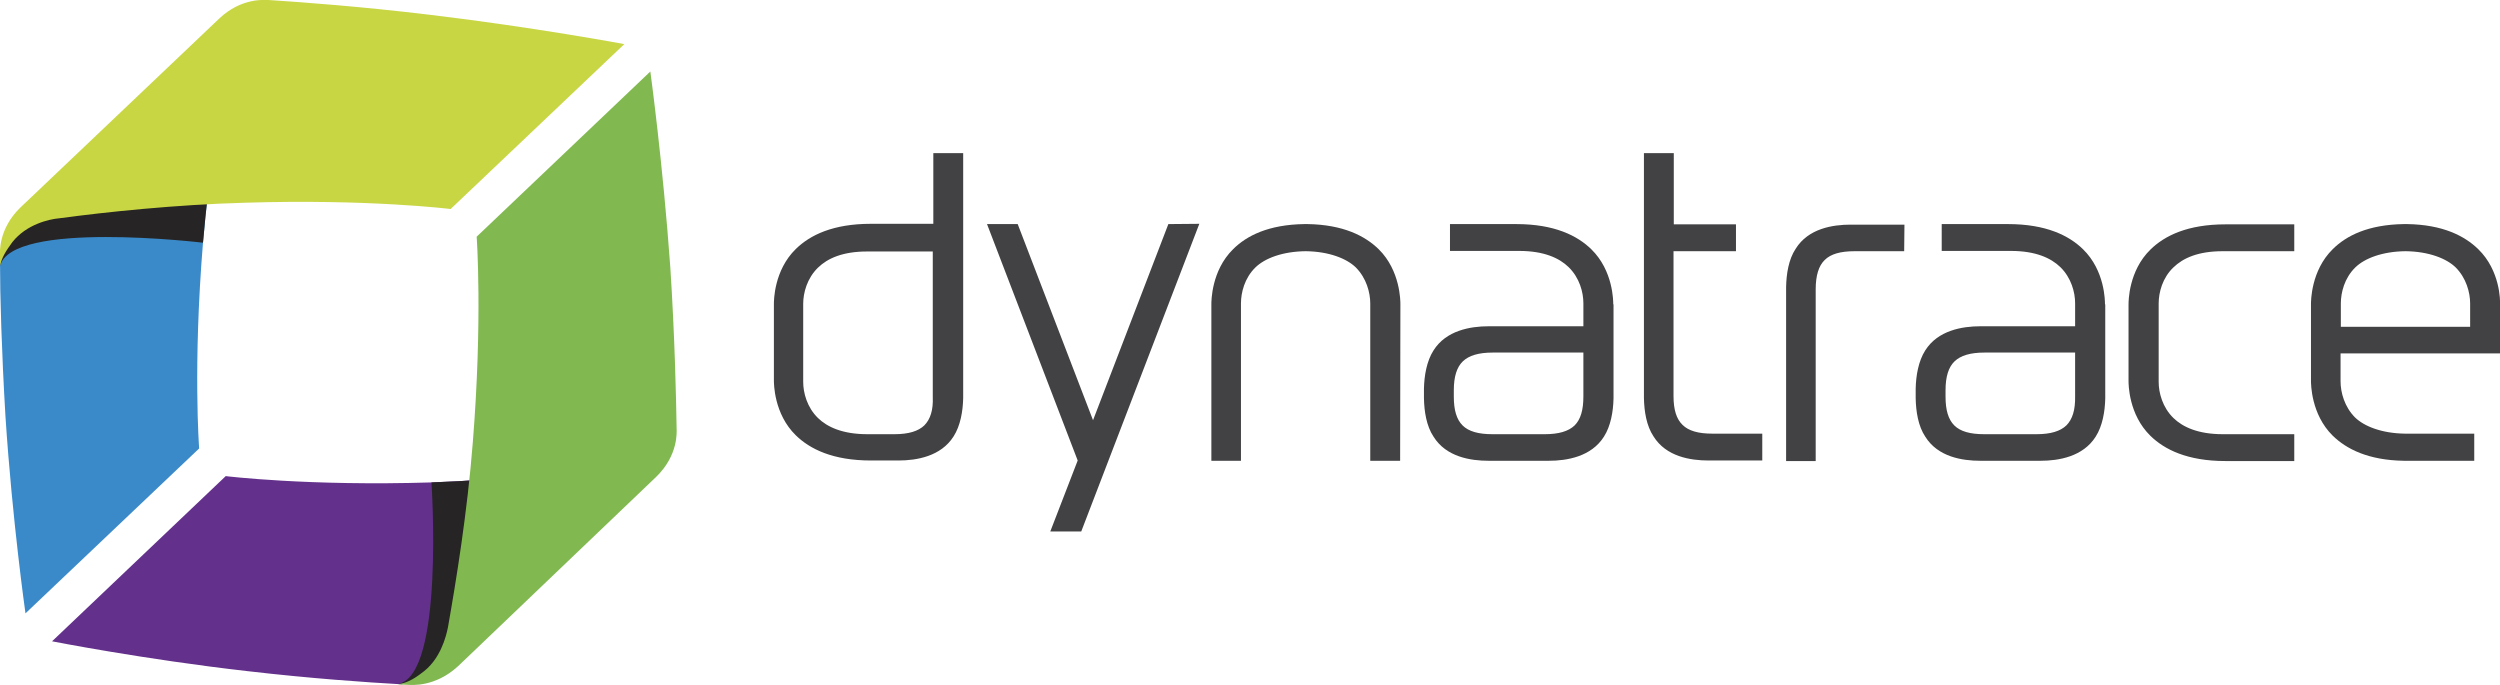
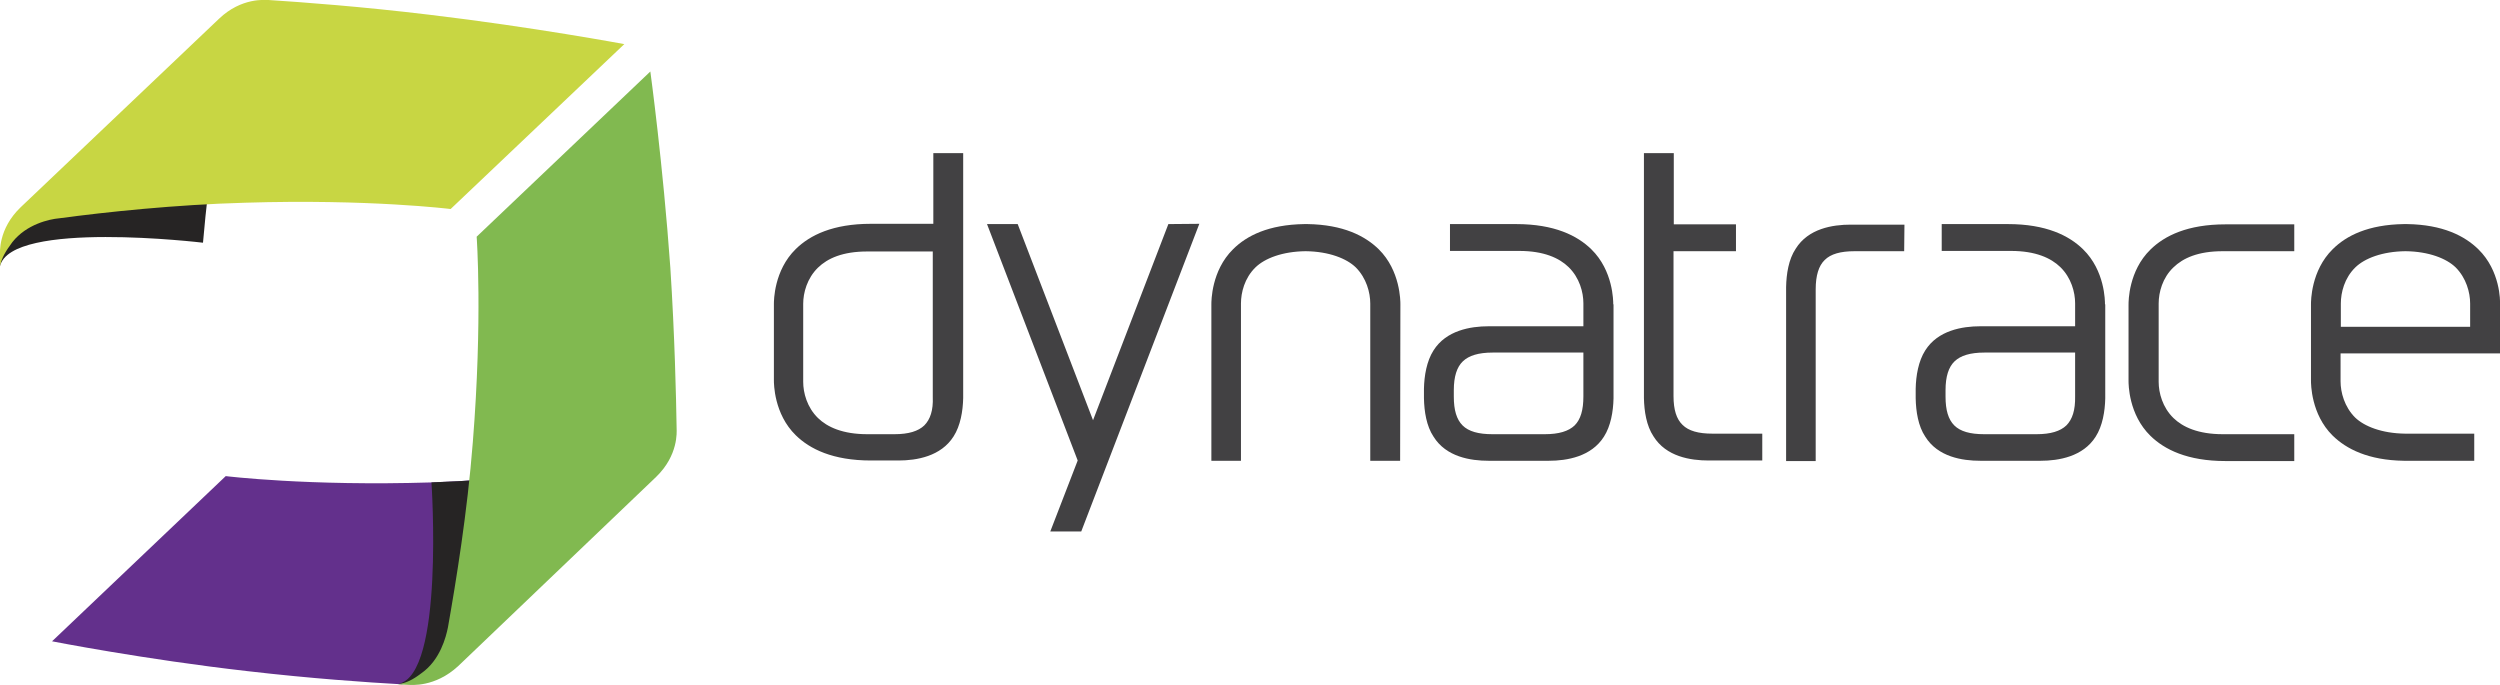
<svg xmlns="http://www.w3.org/2000/svg" version="1.1" id="Layer_1" x="0px" y="0px" viewBox="0 0 912.6 250" style="enable-background:new 0 0 912.6 250;" xml:space="preserve">
  <style type="text/css">
	.st0{fill:#424143;}
	.st1{fill:#3A8ACA;}
	.st2{fill:#262424;}
	.st3{fill:#C8D643;}
	.st4{fill:#63308C;}
	.st5{fill:#81B950;}
</style>
  <g>
    <path class="st0" d="M695.1,91.7H677c-5.1,0-8.7,1-10.9,3.2c-2.2,2.1-3.3,5.7-3.3,10.7v62.7H652v-63.5c0.1-4.8,0.9-10.1,3.5-14   c4.6-7.4,13.5-8.8,20.1-8.8h19.6L695.1,91.7L695.1,91.7z M625.1,158.3c-5.1,0-8.7-1-10.9-3.2c-2.2-2.1-3.3-5.5-3.3-10.5V91.7h22.8   v-9.8H611V55.9h-10.9v89.4c0.1,4.8,0.9,10.1,3.5,14c4.6,7.4,13.5,8.8,20.1,8.8h19.6v-9.8L625.1,158.3z M340.7,55.9v25.8h-22.8   c-13.8,0-22.2,4.1-27.4,9.2c-8,7.8-8,18.9-8,20.1v27.8c0,1.2,0,12.3,8,20.1c5.1,5,13.5,9.2,27.4,9.2H328c6.6,0,15.5-1.5,20.1-8.8   c2.5-3.9,3.4-9.2,3.5-14V55.9L340.7,55.9z M337.4,155.3c-2.2,2.1-5.7,3.2-10.9,3.2h-9.9c-9,0-14.6-2.6-18-5.9   c-4-3.9-5.4-9.2-5.4-13.2v-28.5c0-4,1.4-9.3,5.4-13.2c3.5-3.4,9-5.9,18-5.9h23.9v53.2C340.7,149.7,339.6,153.1,337.4,155.3    M793.4,97.6c3.5-3.4,9-5.9,18-5.9h26.1v-9.8h-25.1c-13.8,0-22.2,4.1-27.4,9.2c-8,7.8-8,18.9-8,20.1V139c0,1.2,0,12.3,8,20.1   c5.1,5,13.5,9.2,27.4,9.2h25.1v-9.8h-26.1c-9,0-14.6-2.6-18-5.9c-4-3.9-5.4-9.2-5.4-13.2v-28.6C788,106.7,789.4,101.4,793.4,97.6" />
    <path class="st0" d="M588.9,111.1c0-1.2,0-12.3-8-20.1c-5.1-5-13.5-9.2-27.4-9.2h-24.2v9.8h25.3c9,0,14.6,2.6,18,5.9   c4,3.9,5.4,9.2,5.4,13.2v8.4h-34.6c-6.6,0-15.5,1.5-20.1,8.8c-2.5,3.9-3.4,9.2-3.5,14v3.5c0.1,4.8,0.9,10.1,3.5,14   c4.6,7.4,13.5,8.8,20.1,8.8h22c6.6,0,15.5-1.5,20.1-8.8c2.5-3.9,3.4-9.2,3.5-14V111.1z M574.8,155.3c-2.2,2.1-5.7,3.2-10.9,3.2   h-19.1c-5.1,0-8.7-1-10.9-3.2c-2.2-2.2-3.2-5.6-3.2-10.5v-2.4c0-4.9,1.1-8.4,3.3-10.5s5.7-3.2,10.9-3.2H578v16   C578,149.7,577,153.1,574.8,155.3 M768.4,111.1c0-1.2,0-12.3-8-20.1c-5.1-5-13.5-9.2-27.4-9.2h-24.2v9.8h25.3c9,0,14.6,2.6,18,5.9   c4,3.9,5.4,9.2,5.4,13.2v8.4h-34.6c-6.6,0-15.5,1.5-20.1,8.8c-2.5,3.9-3.4,9.2-3.5,14v3.5c0.1,4.8,0.9,10.1,3.5,14   c4.6,7.4,13.5,8.8,20.1,8.8h22c6.6,0,15.5-1.5,20.1-8.8c2.5-3.9,3.4-9.2,3.5-14V111.1z M754.3,155.3c-2.2,2.1-5.7,3.2-10.9,3.2   h-19.1c-5.1,0-8.7-1-10.9-3.2c-2.2-2.2-3.2-5.6-3.2-10.5v-2.4c0-4.9,1.1-8.4,3.3-10.5s5.7-3.2,10.9-3.2h33.1v16   C757.6,149.7,756.5,153.1,754.3,155.3 M426.5,81.8L399,153.4l-27.5-71.6h-11.2l33.1,86.3l-10,25.9h11.3l43.1-112.3L426.5,81.8z    M511.2,111.1c0-1.2,0-12.3-7.9-20.1c-5-4.9-13-9-26-9.2h-1.2c-13,0.2-21,4.2-26,9.2c-7.9,7.8-7.9,18.9-7.9,20.1v57.1H453v-57.4   c0-4,1.3-9.3,5.3-13.2c3.4-3.3,9.8-5.8,18.3-5.9c8.6,0.1,15,2.7,18.3,5.9c3.9,3.9,5.3,9.2,5.3,13.2v57.4h10.9L511.2,111.1    M904.7,91c-5-4.9-13-9-26-9.2h-1.2c-13,0.2-21,4.2-26,9.2c-7.9,7.8-7.9,18.9-7.9,20.1v27.8c0,1.2,0,12.3,7.9,20.1   c5,4.9,13,9,26,9.2h25.7v-9.9H878c-8.6-0.1-15-2.7-18.3-5.9c-3.9-3.9-5.3-9.2-5.3-13.2V129h58.2v-18   C912.7,109.9,912.7,98.8,904.7,91 M854.5,119.3v-8.5c0-4,1.3-9.3,5.3-13.2c3.4-3.3,9.8-5.8,18.3-5.9c8.6,0.1,15,2.7,18.3,5.9   c3.9,3.9,5.3,9.2,5.3,13.2v8.5H854.5z" />
  </g>
-   <path class="st1" d="M83.4,20.9c-3.2,17-7.1,42.1-9.3,67.7c-3.7,45-1.4,75.1-1.4,75.1L9.3,223.9c0,0-4.8-33.7-7.3-71.8  c-1.4-23.6-2-44.3-2-56.8c0-0.7,0.4-1.4,0.4-2.1c0-0.9,1.1-9.3,9.3-17.1C18.6,67.5,84.4,15.9,83.4,20.9" />
  <path class="st2" d="M83.4,20.9c-3.2,17-7.1,42.1-9.3,67.7c0,0-70.2-8.4-74.1,8.6c0-0.9,1.2-11.2,9.5-19.1  C18.4,69.5,84.4,15.9,83.4,20.9" />
  <path class="st3" d="M0,93V97c0.7-3,2-5.2,4.5-8.6c5.2-6.6,13.6-8.4,17-8.7c17.1-2.3,42.5-5,68-5.7c45.2-1.4,75,2.3,75,2.3  l63.4-60.2c0,0-33.2-6.2-71-10.7c-24.8-3-46.6-4.6-58.9-5.4C96.9,0,88.2-1,80,6.8L7.5,75.7C-0.7,83.6,0,92.3,0,93" />
  <path class="st4" d="M225.5,170c-17.1,2.3-42.5,5.2-68,6.1c-45.2,1.4-75.1-2.3-75.1-2.3l-63.4,60.3c0,0,33.6,6.6,71.4,10.9  c23.2,2.7,43.7,4.1,56.2,4.8c0.9,0,2.3-0.7,3.2-0.7c0.9,0,9.6-1.6,17.9-9.5C176.6,231,230.5,169.4,225.5,170" />
  <path class="st2" d="M225.5,170c-17.1,2.3-42.5,5.2-68,6.1c0,0,4.8,70.5-12.1,73.5c0.9,0,12.5-0.5,20.7-8.4  C174.9,232.6,230.5,169.4,225.5,170" />
  <path class="st5" d="M149.1,250c-1.2,0-2.5-0.2-3.9-0.2c3.2-0.5,5.4-1.6,8.7-4.1c6.8-4.8,8.9-13.2,9.6-16.6c3-17,7.1-42.1,9.1-67.7  c3.6-45,1.4-75,1.4-75l63.4-60.3c0,0,4.6,33.6,7.3,71.6c1.6,24.8,2.1,46.8,2.3,58.9c0,0.9,0.7,9.6-7.5,17.5l-72.3,69.1  C158.7,251,150,250,149.1,250" />
</svg>